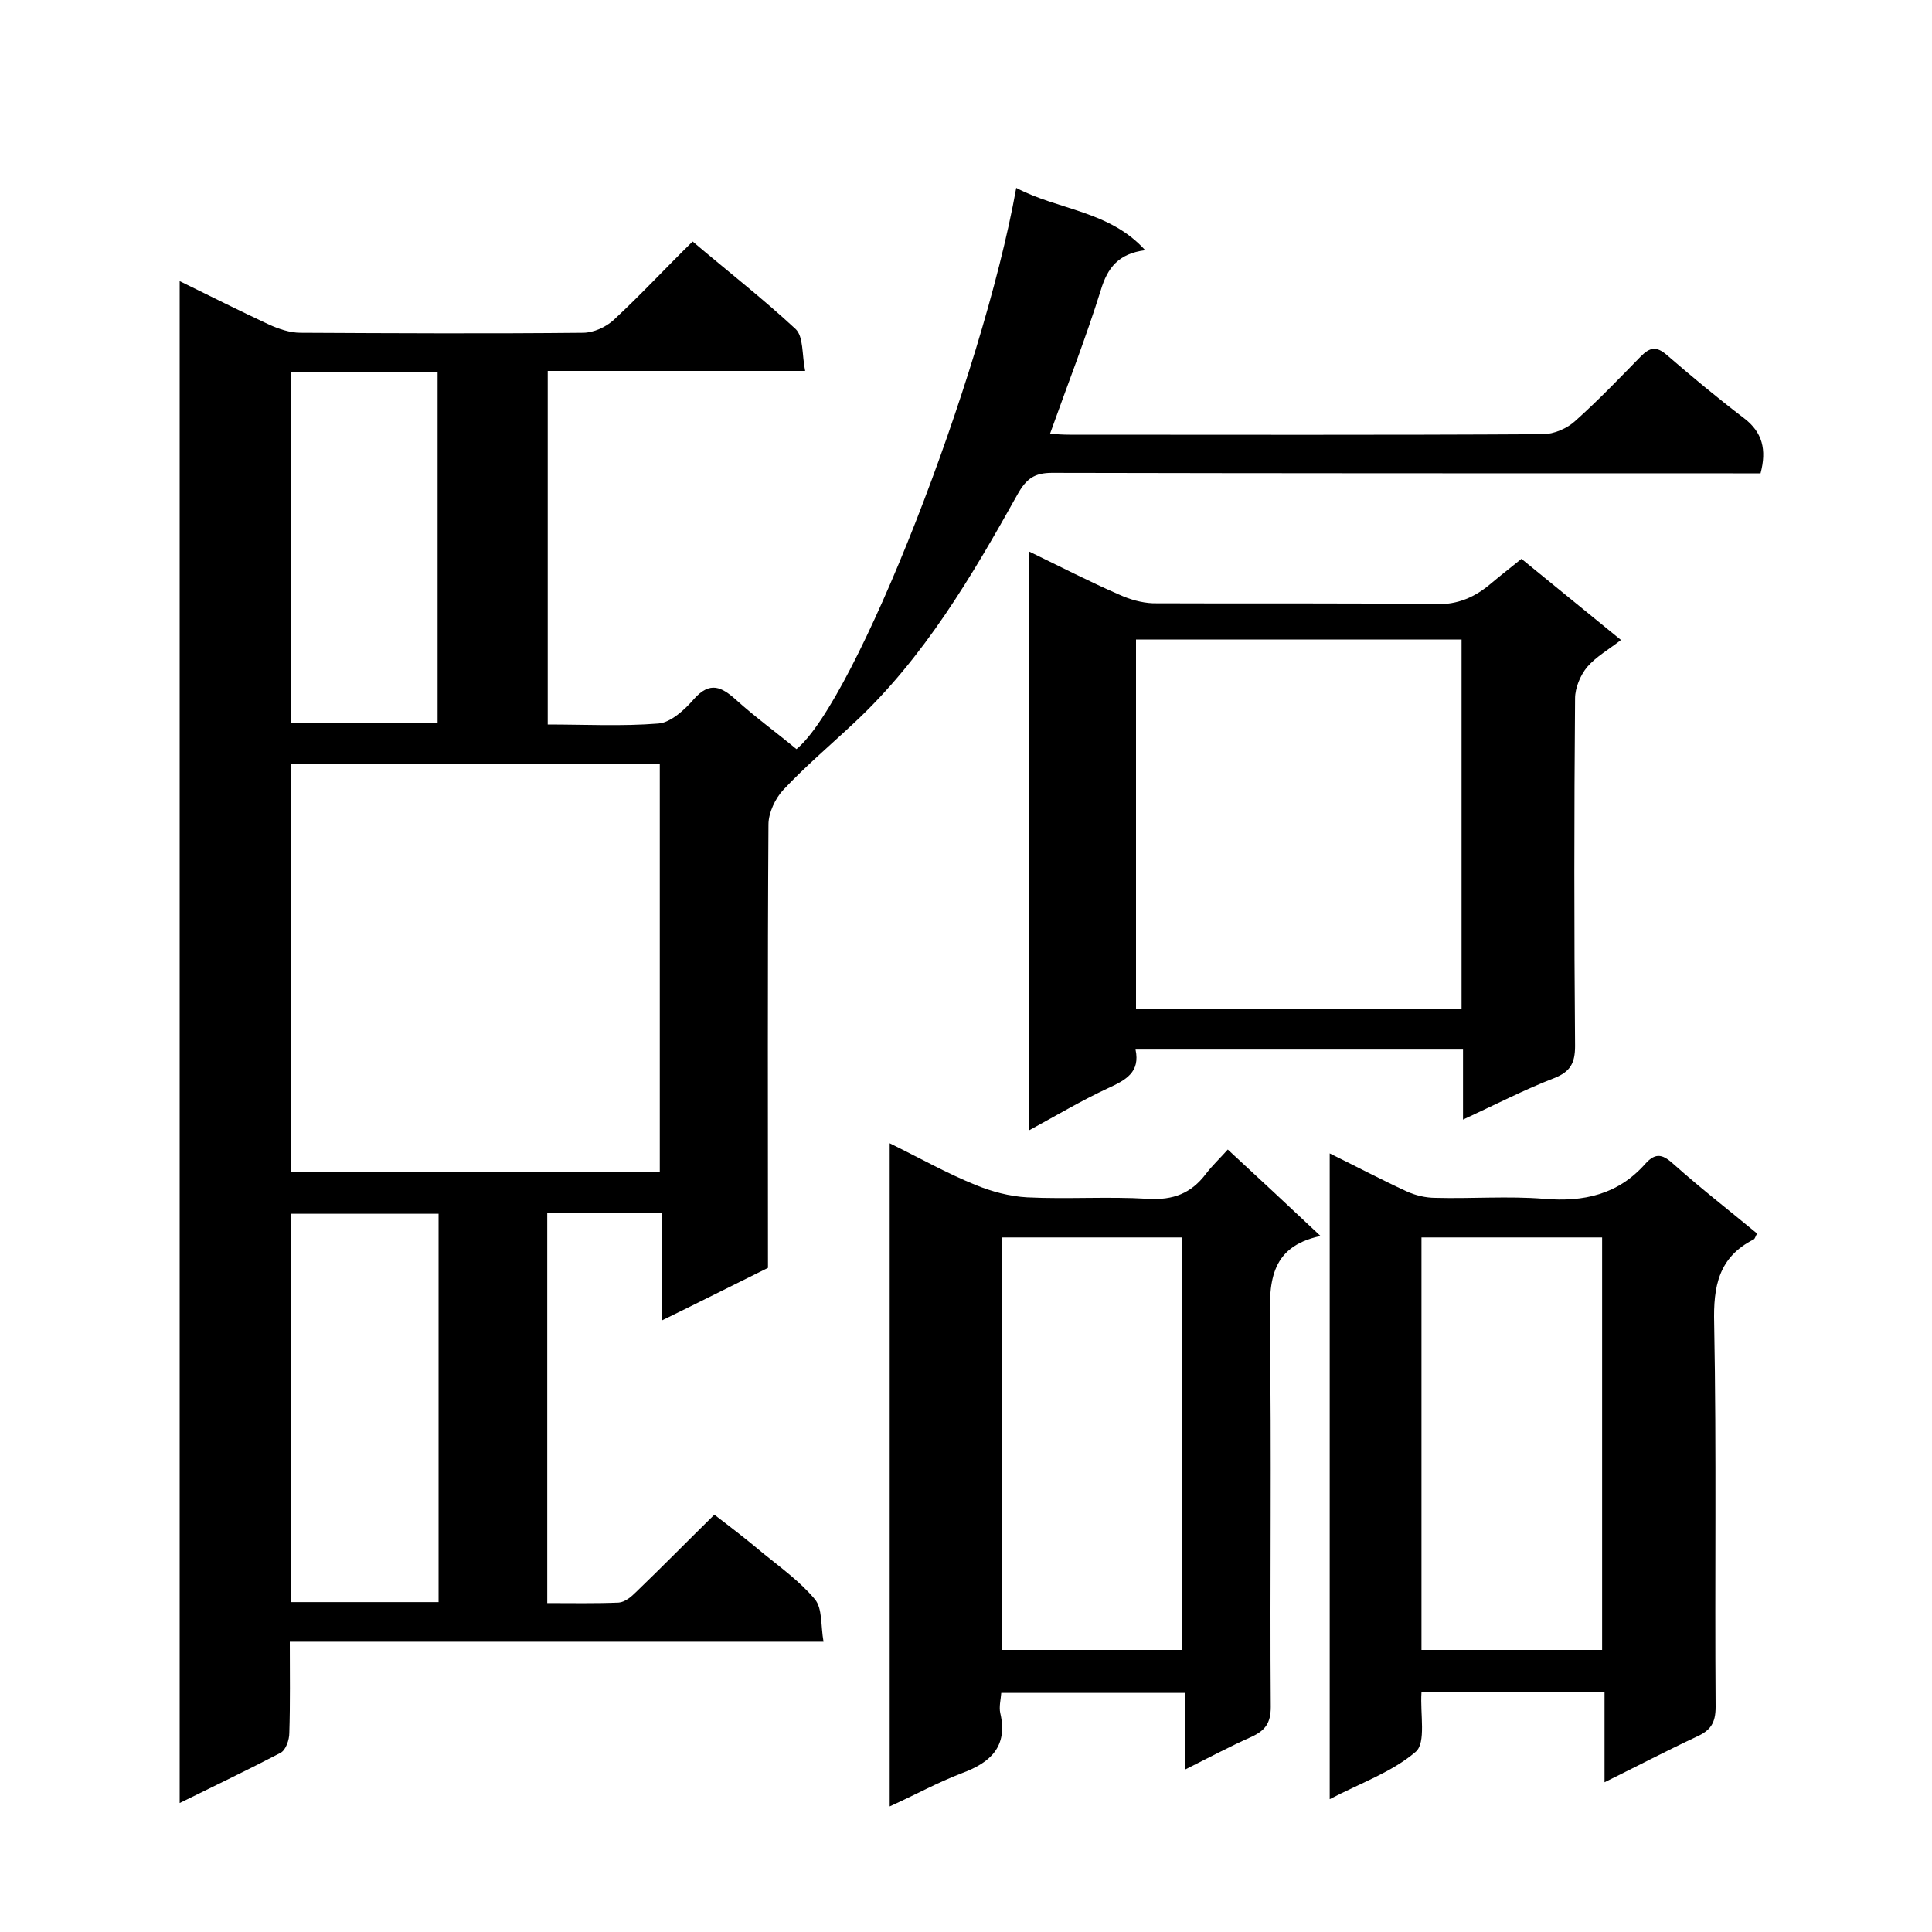
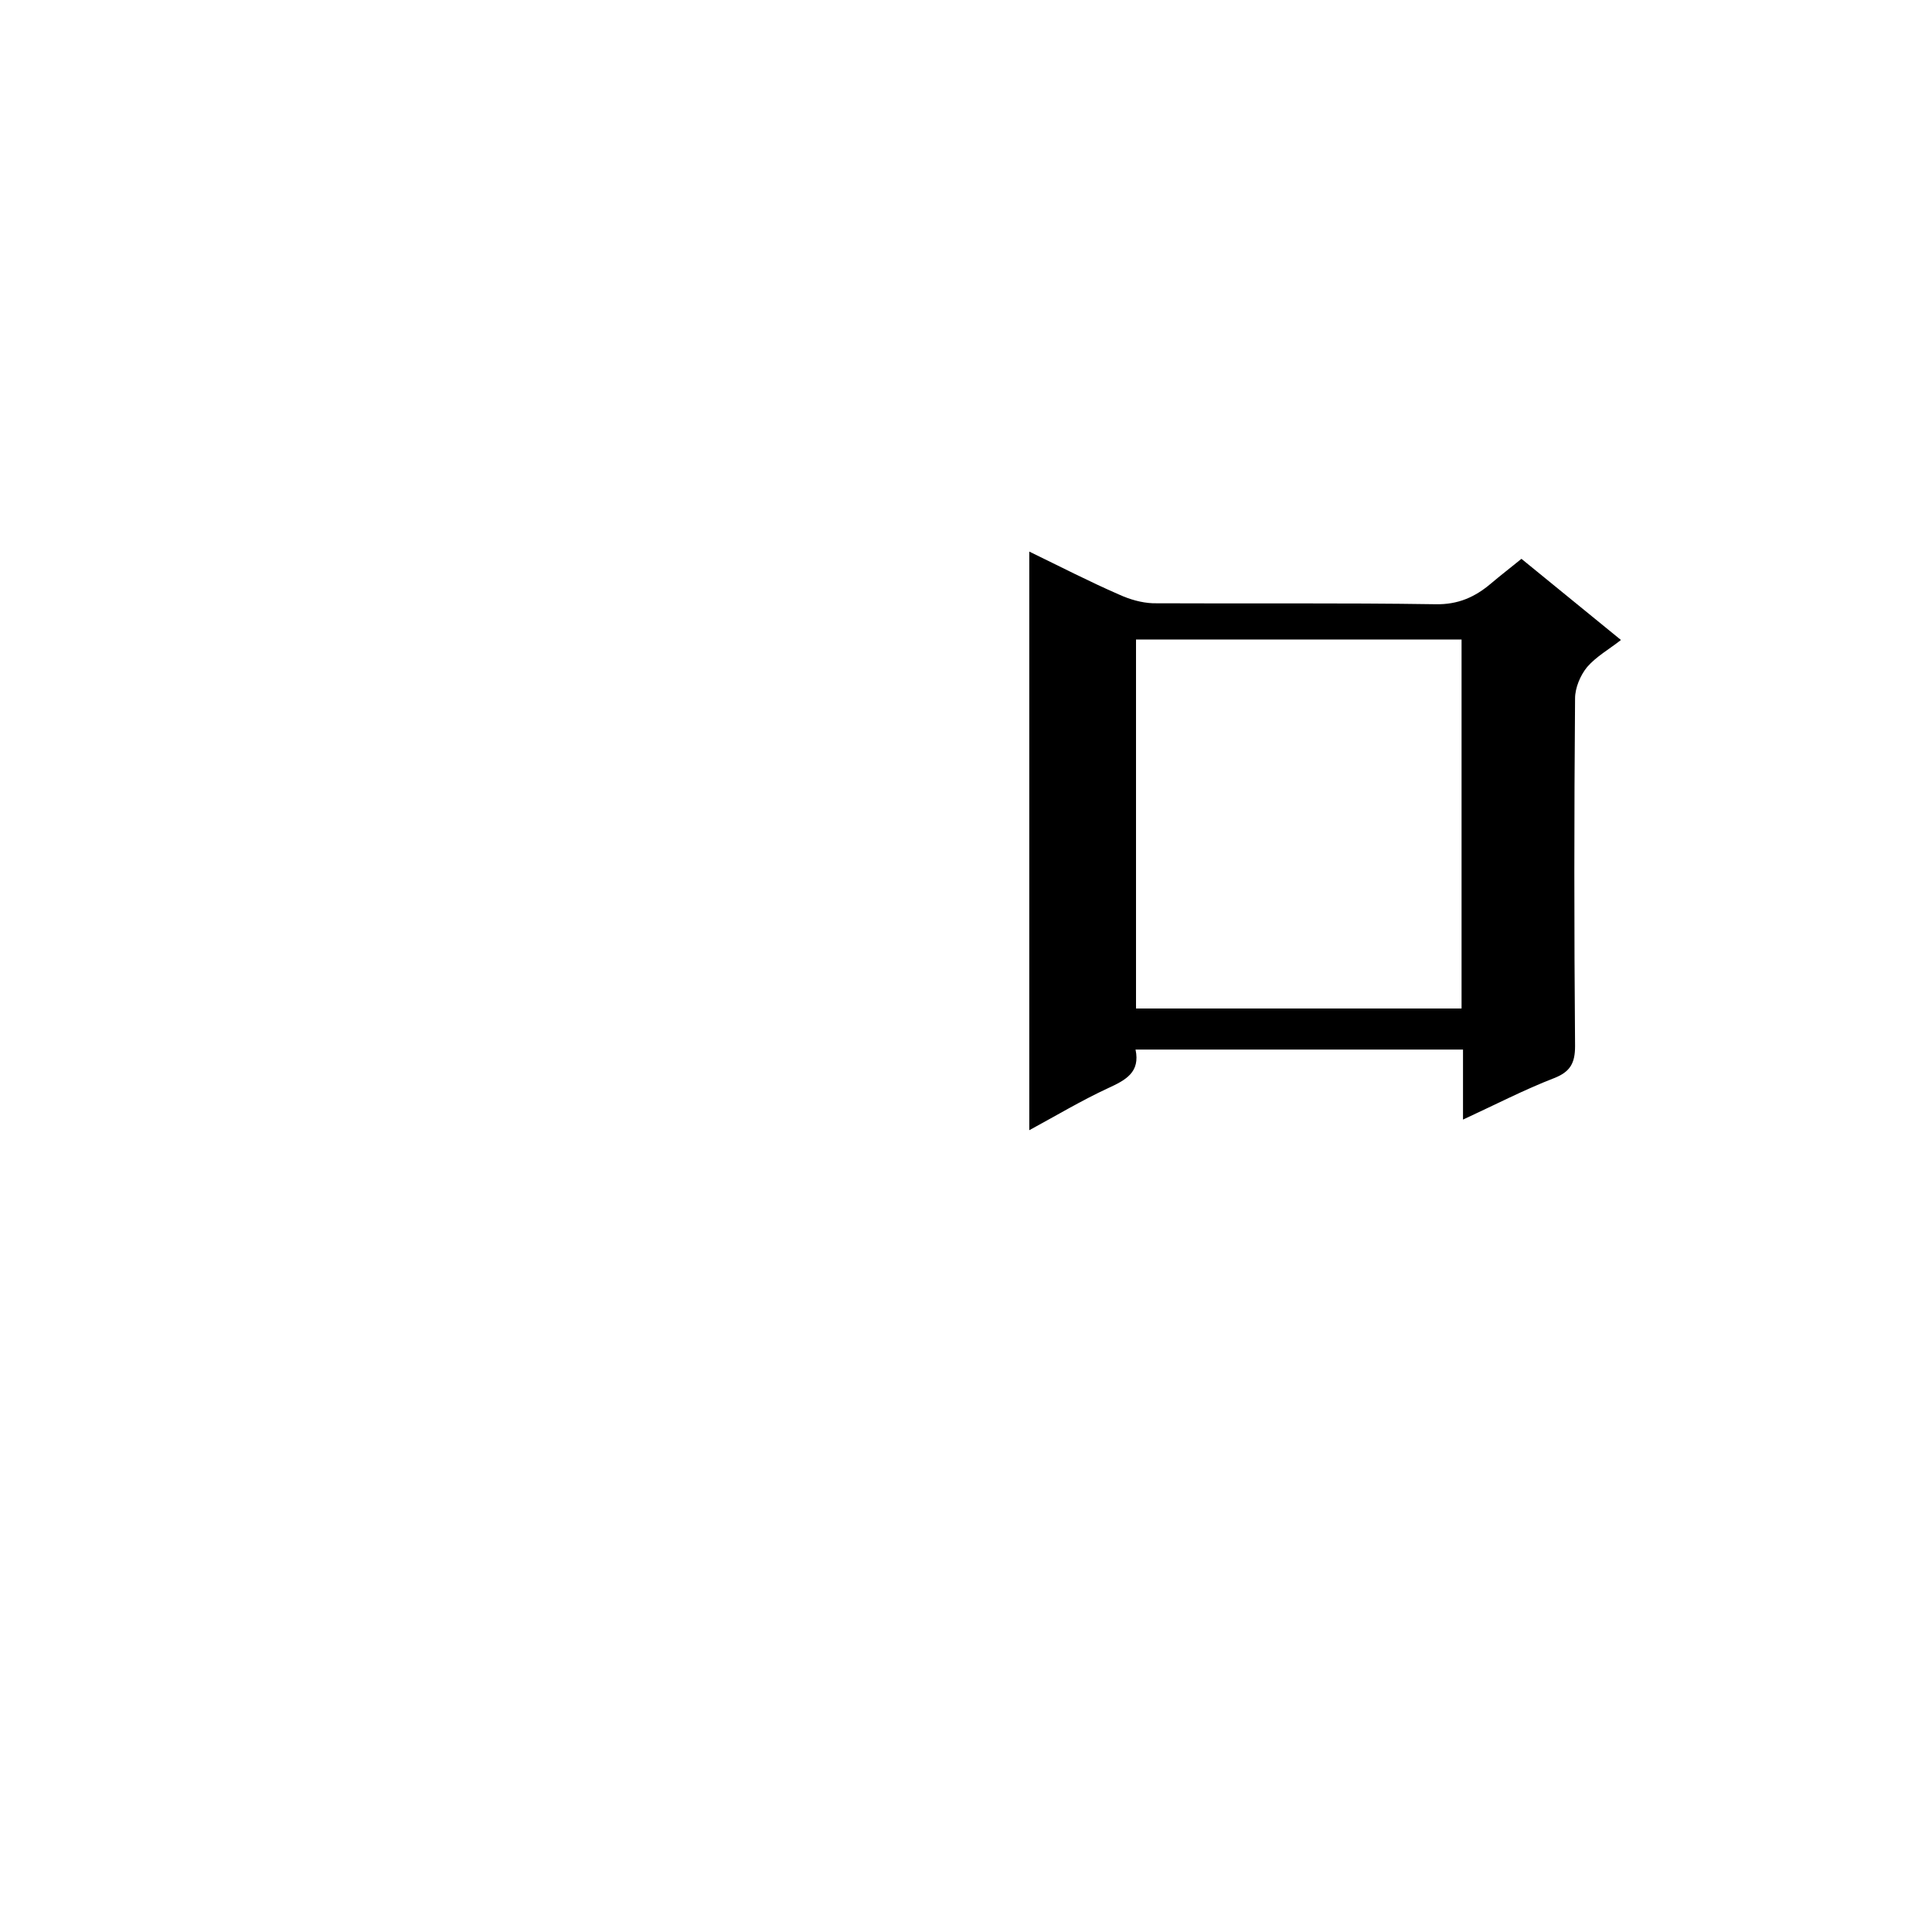
<svg xmlns="http://www.w3.org/2000/svg" enable-background="new 0 0 400 400" viewBox="0 0 400 400">
-   <path d="m37.2 373.3c0-105.3 0-209.8 0-315.1 6.3 3.1 12.3 6.1 18.5 9 2 .9 4.3 1.7 6.5 1.7 19.5.1 39 .2 58.5 0 2.2 0 4.8-1.2 6.4-2.7 5.5-5.1 10.6-10.6 16.3-16.2 7.2 6.1 14.5 11.8 21.3 18.1 1.7 1.6 1.3 5.3 2 8.7-18.2 0-35.6 0-53.3 0v73.2c7.7 0 15.4.4 22.9-.2 2.6-.2 5.5-2.9 7.4-5.1 3.3-3.7 5.7-2.5 8.7.2 4 3.6 8.4 6.8 12.5 10.2 12.2-10 38.4-76.6 45.5-116.2 8.7 4.6 19.3 4.7 26.7 12.9-5.5.7-7.8 3.6-9.2 8.3-3.1 9.9-6.9 19.6-10.5 29.7 1.2.1 2.6.2 4 .2 32.7 0 65.3.1 98-.1 2.3 0 5.1-1.2 6.8-2.8 4.7-4.2 9.1-8.8 13.5-13.3 1.9-1.9 3.2-2.2 5.4-.3 5.2 4.5 10.5 8.9 16 13.1 3.8 2.9 4.7 6.5 3.4 11.4-1.8 0-3.8 0-5.7 0-47 0-94 0-141-.1-3.6 0-5.3 1.2-7.1 4.4-9.5 17-19.4 33.9-33.9 47.4-4.9 4.6-10 8.9-14.6 13.8-1.7 1.8-3.1 4.8-3.1 7.2-.2 30.5-.1 61-.1 91.8-7.1 3.5-14.2 7.1-22 10.9 0-7.8 0-14.9 0-22.2-8.1 0-15.7 0-23.7 0v80.7c4.9 0 9.8.1 14.8-.1 1.3-.1 2.6-1.2 3.6-2.2 5.3-5.1 10.4-10.3 16.2-16 3.4 2.6 6.8 5.2 10.1 8 3.7 3 7.7 5.9 10.7 9.5 1.6 1.9 1.2 5.4 1.8 8.8-37.2 0-73.6 0-110.5 0 0 6.6.1 12.7-.1 18.9 0 1.4-.7 3.5-1.8 4.1-6.7 3.5-13.6 6.8-20.9 10.4zm23-130.7h76.4c0-28.4 0-56.4 0-84.4-25.7 0-50.9 0-76.4 0zm30.6 8.7c-10.5 0-20.4 0-30.5 0v80.4h30.5c0-27 0-53.6 0-80.4zm-30.5-174.2v72.5h30.3c0-24.4 0-48.4 0-72.5-10.2 0-20 0-30.3 0z" />
  <path d="m302.9 231.8c0-5.2 0-9.7 0-14.5-22.6 0-45 0-67.8 0 1 4.7-2 6.3-5.7 8-5.4 2.5-10.6 5.6-16.3 8.7 0-40.2 0-79.6 0-119.8 6.4 3.1 12.4 6.2 18.6 8.9 2.2 1 4.6 1.7 7 1.8 19.5.1 39-.1 58.5.2 4.7.1 8.2-1.5 11.5-4.3 2-1.7 4.1-3.3 6.3-5.1 6.9 5.6 13.7 11.2 20.6 16.8-2.4 1.9-5.1 3.4-7 5.6-1.4 1.7-2.5 4.3-2.5 6.5-.2 24-.2 48 0 72 0 3.5-1 5.3-4.3 6.6-6.2 2.4-12.2 5.5-18.9 8.6zm-.3-23c0-25.8 0-51.1 0-76.4-22.7 0-45.1 0-67.4 0v76.4z" />
-   <path d="m294.3 350.4c-.3 4.5 1 10.4-1.2 12.3-4.9 4.2-11.5 6.5-17.8 9.8 0-44.9 0-88.9 0-133.7 5.5 2.7 10.6 5.4 15.8 7.8 1.9.9 4.1 1.4 6.1 1.4 7.5.2 15-.4 22.5.2 8.2.7 15.3-.9 20.9-7.2 2.3-2.6 3.8-1.9 6.1.2 5.5 4.9 11.3 9.4 17.1 14.2-.3.4-.4 1-.7 1.2-7.3 3.7-8.4 9.7-8.2 17.4.5 26.5.1 53 .3 79.4 0 3.4-1.1 4.9-4 6.2-6.2 2.9-12.3 6.1-19 9.4 0-6.5 0-12.3 0-18.6-12.8 0-25.2 0-37.9 0zm0-94.2v85.4h37.4c0-28.6 0-56.9 0-85.4-12.5 0-24.7 0-37.4 0z" />
-   <path d="m184.2 236.7c6.3 3.1 11.8 6.2 17.7 8.6 3.4 1.4 7.1 2.4 10.8 2.6 8.3.4 16.7-.2 25 .3 5.2.3 8.9-1.1 12-5.2 1.3-1.7 2.9-3.2 4.5-5 6.4 5.9 12.5 11.6 19.2 17.9-10.8 2.3-10.6 10-10.5 18.5.4 26.3 0 52.6.2 79 0 3.4-1.2 4.9-4 6.2-4.5 2-8.8 4.3-13.8 6.8 0-5.5 0-10.5 0-15.9-12.9 0-25.3 0-38 0-.1 1.4-.5 2.9-.2 4.2 1.6 6.9-2 10.2-7.9 12.4-5 1.9-9.7 4.5-15 6.9 0-46 0-91.2 0-137.3zm23.2 19.5v85.4h37.4c0-28.7 0-56.9 0-85.4-12.6 0-24.8 0-37.4 0z" />
</svg>